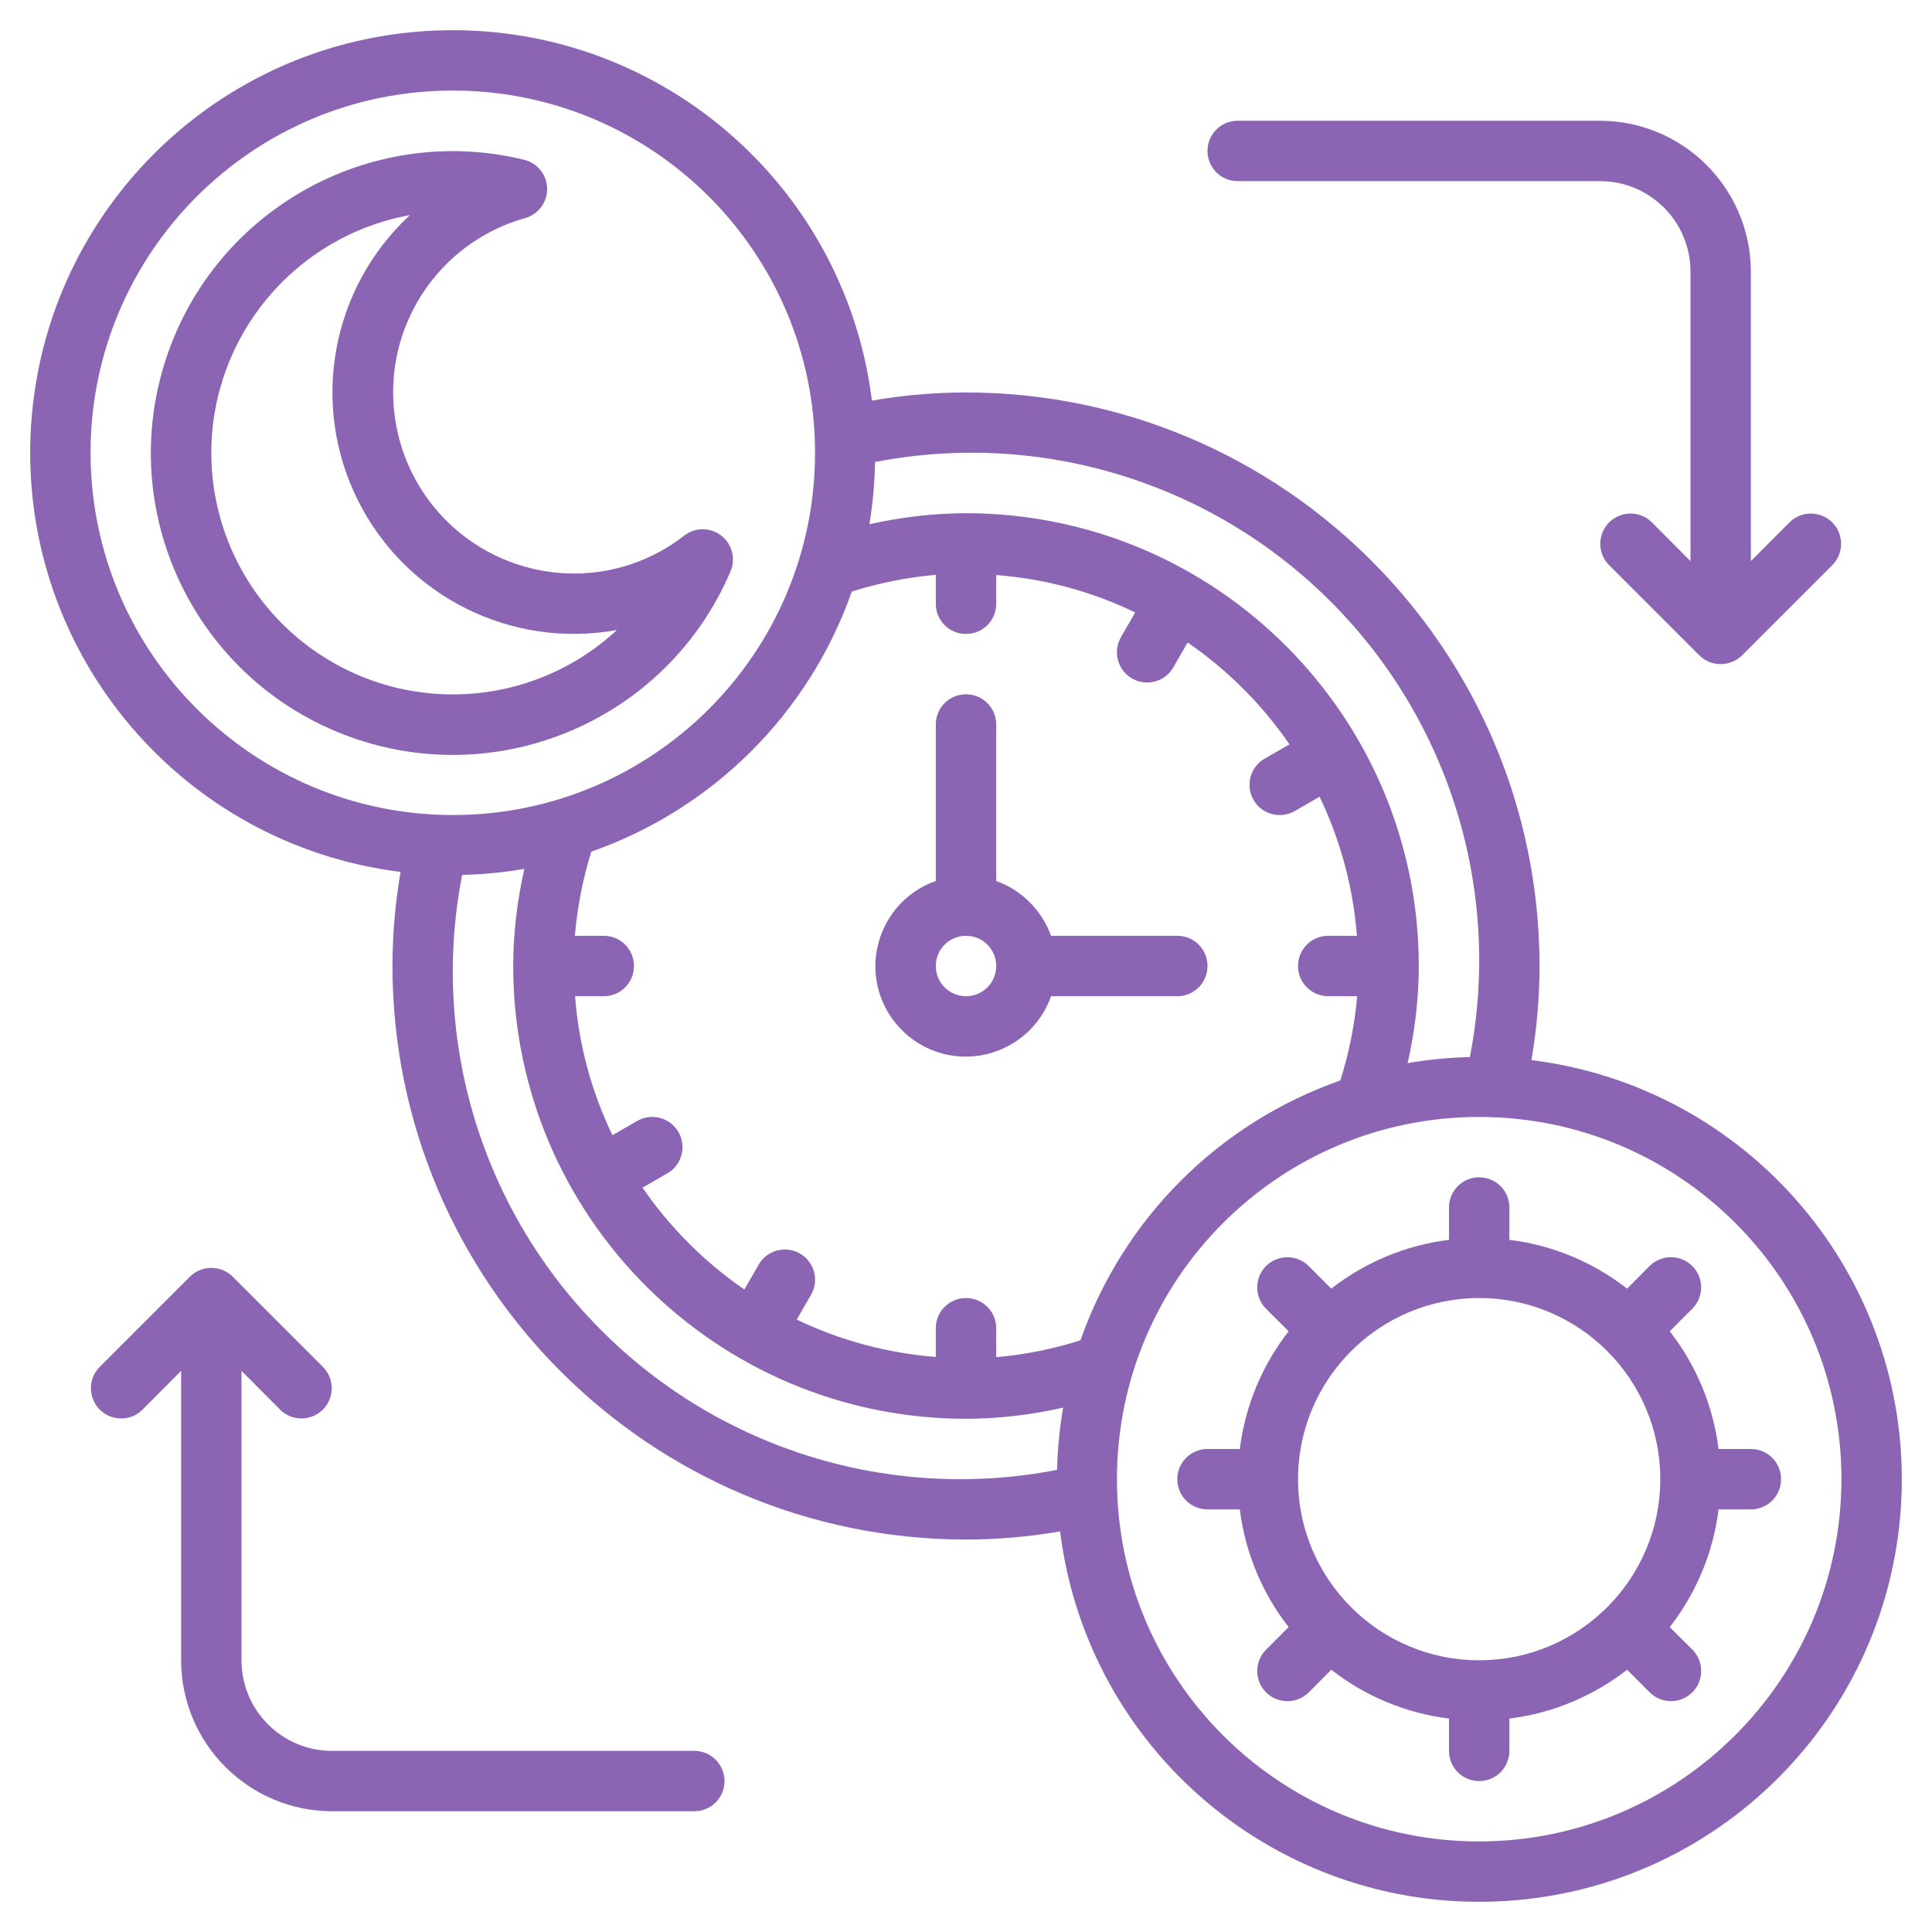
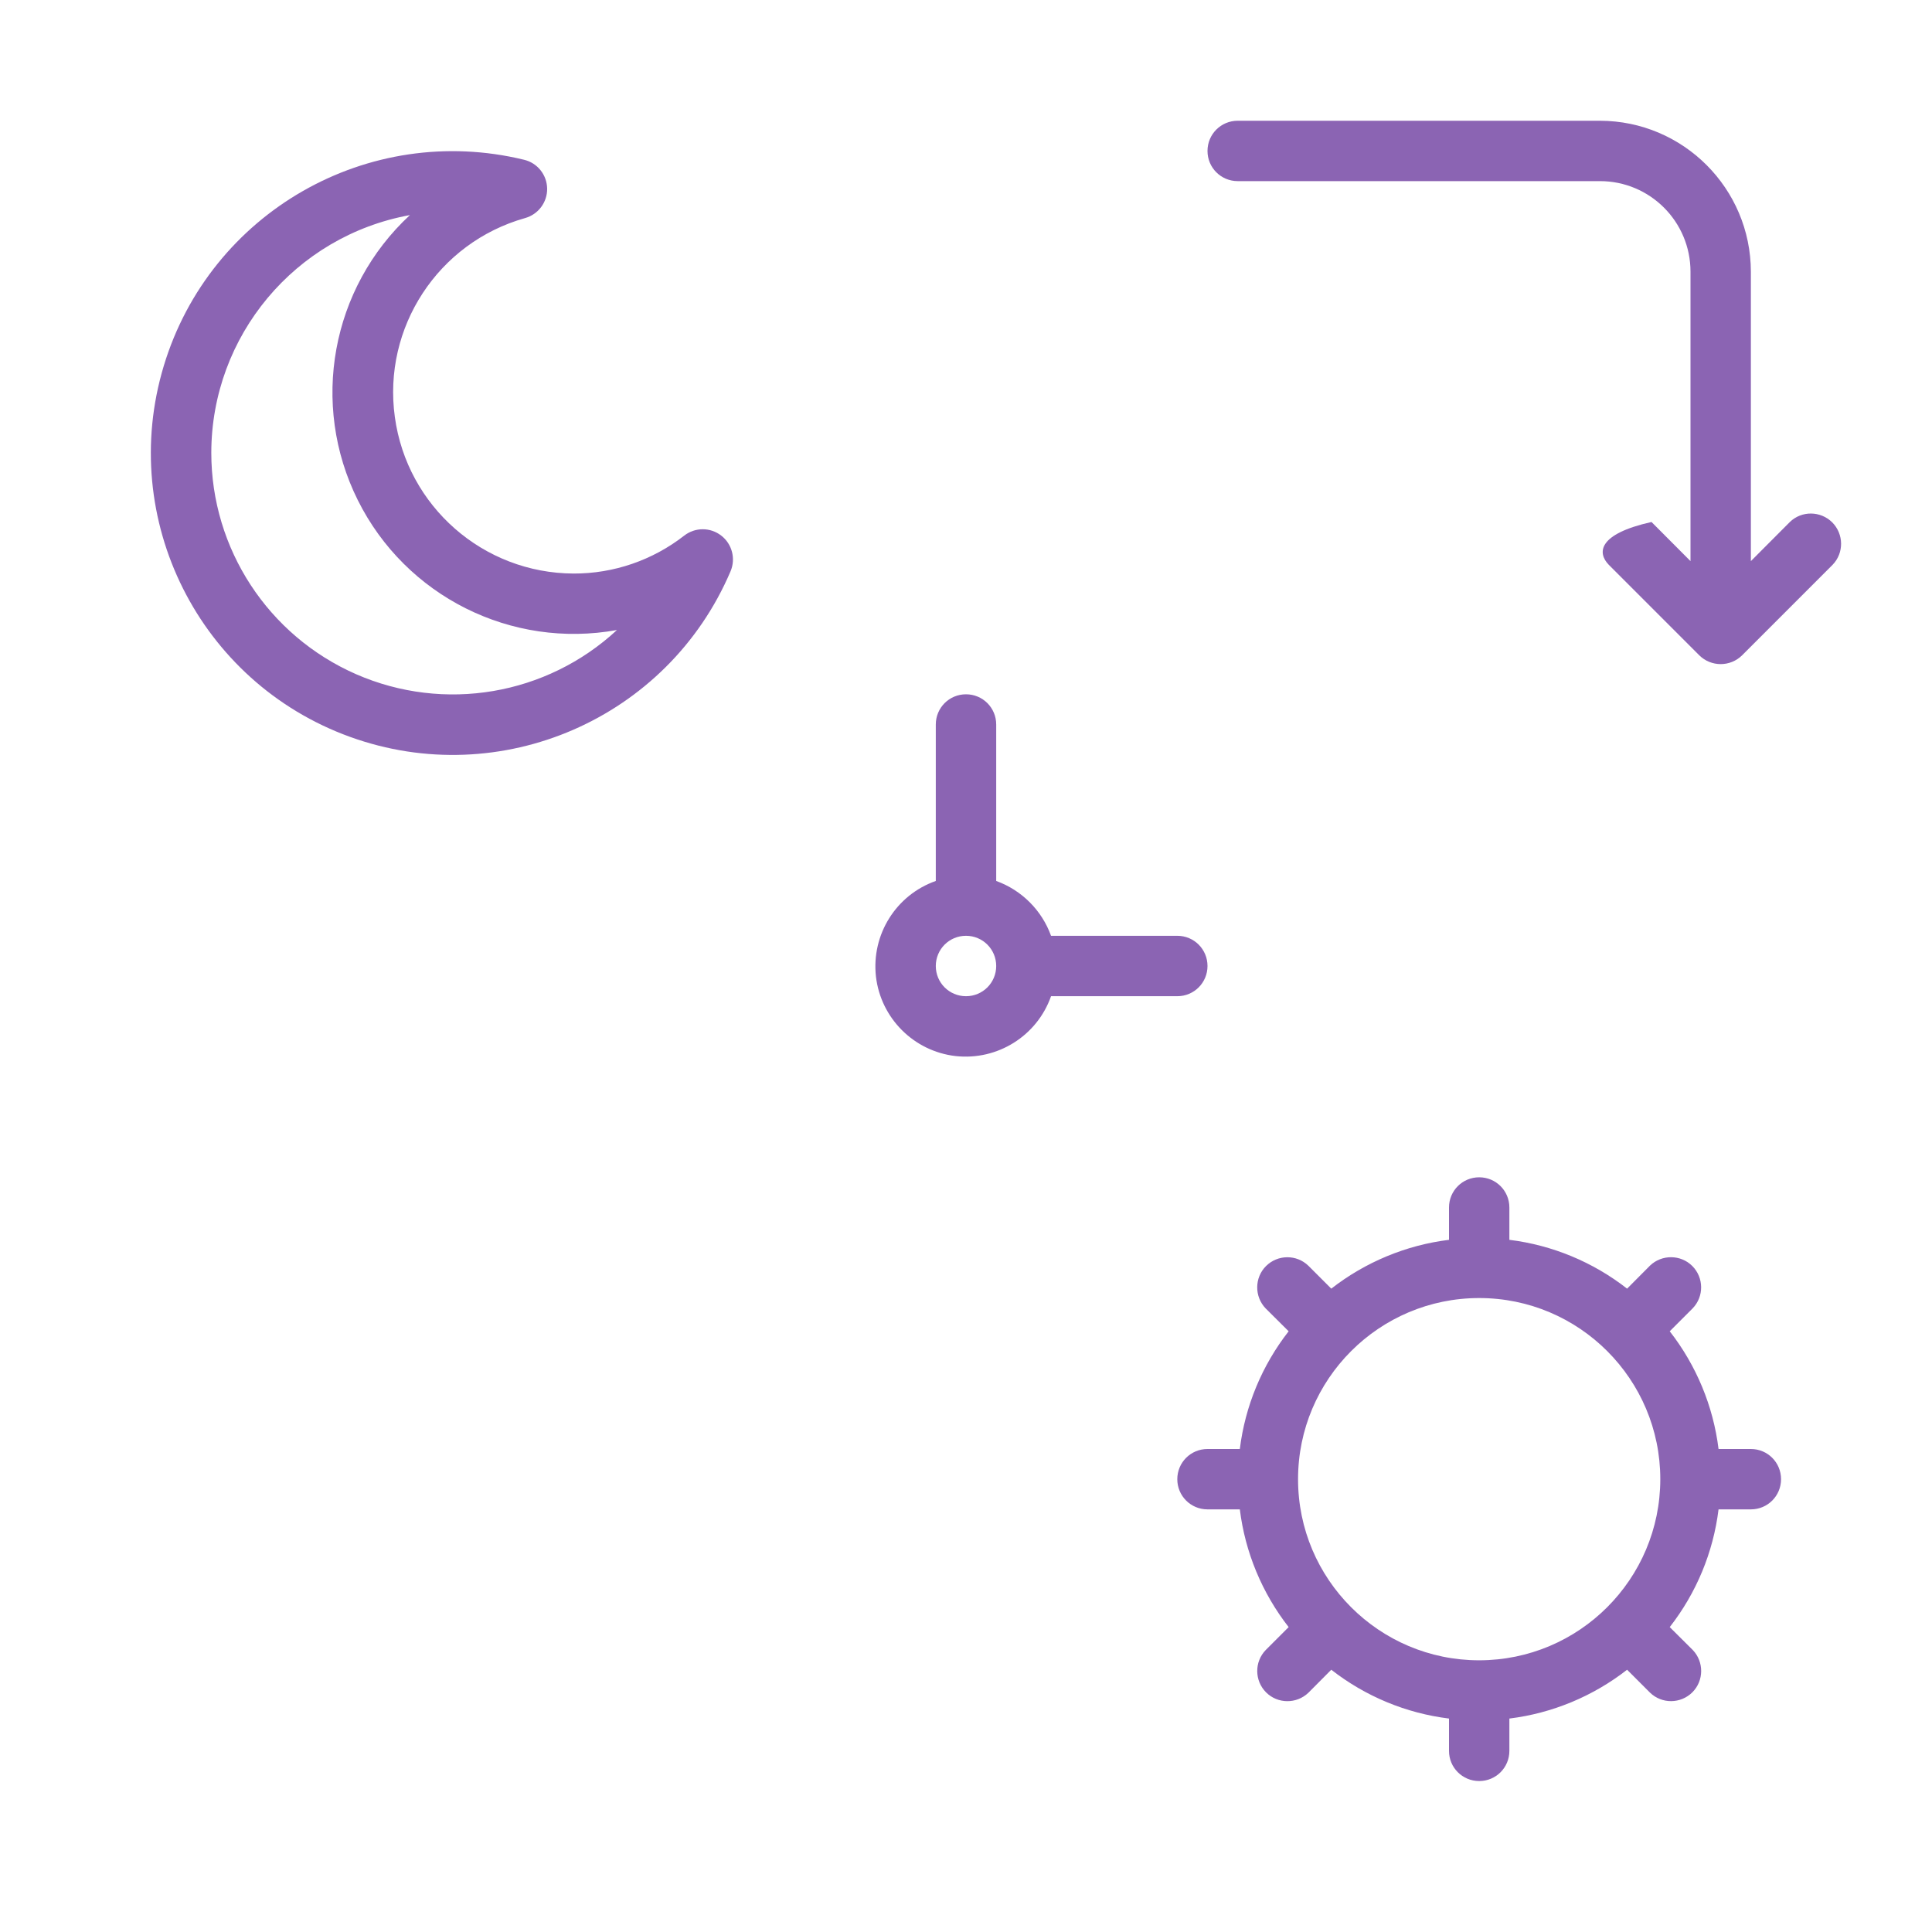
<svg xmlns="http://www.w3.org/2000/svg" width="60px" height="60px" viewBox="0 0 60 60" version="1.1">
  <g id="surface1">
    <path style=" stroke:none;fill-rule:nonzero;fill:rgb(54.51%,39.216%,70.196%);fill-opacity:1;" d="M 37.5 30 C 37.5 29.48 37.082 29.062 36.562 29.062 L 32.641 29.062 C 32.355 28.27 31.73 27.645 30.938 27.359 L 30.938 22.5 C 30.938 21.98 30.52 21.562 30 21.562 C 29.48 21.562 29.062 21.98 29.062 22.5 L 29.062 27.359 C 27.828 27.793 27.059 29.023 27.203 30.324 C 27.352 31.621 28.379 32.648 29.676 32.797 C 30.977 32.941 32.207 32.172 32.641 30.938 L 36.562 30.938 C 37.082 30.938 37.5 30.52 37.5 30 Z M 30 30.938 C 29.48 30.938 29.062 30.52 29.062 30 C 29.062 29.48 29.48 29.062 30 29.062 C 30.52 29.062 30.938 29.48 30.938 30 C 30.938 30.52 30.52 30.938 30 30.938 Z M 30 30.938 " />
    <path style=" stroke:none;fill-rule:nonzero;fill:rgb(54.51%,39.216%,70.196%);fill-opacity:1;" d="M 22.688 17.742 C 22.855 17.348 22.734 16.891 22.398 16.633 C 22.059 16.371 21.59 16.371 21.25 16.633 C 20.27 17.398 19.059 17.816 17.812 17.812 C 15.008 17.801 12.641 15.727 12.262 12.949 C 11.879 10.172 13.605 7.535 16.305 6.773 C 16.715 6.66 17 6.281 16.992 5.855 C 16.984 5.426 16.688 5.059 16.273 4.961 C 11.434 3.785 6.523 6.598 5.086 11.363 C 3.648 16.129 6.188 21.188 10.867 22.883 C 15.547 24.578 20.738 22.32 22.688 17.742 Z M 6.562 14.062 C 6.566 10.434 9.164 7.328 12.73 6.68 C 10.285 8.945 9.625 12.551 11.113 15.535 C 12.602 18.52 15.879 20.16 19.16 19.566 C 16.973 21.594 13.793 22.133 11.059 20.938 C 8.328 19.742 6.562 17.043 6.562 14.062 Z M 6.562 14.062 " />
-     <path style=" stroke:none;fill-rule:nonzero;fill:rgb(54.51%,39.216%,70.196%);fill-opacity:1;" d="M 47.559 32.922 C 47.727 31.957 47.809 30.98 47.812 30 C 47.801 20.168 39.832 12.199 30 12.188 C 29.02 12.191 28.043 12.273 27.078 12.441 C 26.234 5.664 20.34 0.668 13.516 0.949 C 6.695 1.23 1.23 6.695 0.949 13.516 C 0.668 20.34 5.664 26.234 12.441 27.078 C 12.273 28.043 12.191 29.02 12.188 30 C 12.199 39.832 20.168 47.801 30 47.812 C 30.98 47.809 31.957 47.727 32.922 47.559 C 33.766 54.336 39.66 59.332 46.484 59.051 C 53.305 58.77 58.77 53.305 59.051 46.484 C 59.332 39.66 54.336 33.766 47.559 32.922 Z M 27.176 14.348 C 32.316 13.352 37.617 14.973 41.324 18.68 C 45.027 22.383 46.648 27.684 45.648 32.828 C 45 32.844 44.355 32.906 43.715 33.016 C 43.941 32.027 44.059 31.016 44.062 30 C 44.055 22.238 37.762 15.945 30 15.938 C 28.992 15.941 27.984 16.059 27 16.281 C 27.105 15.641 27.164 14.996 27.176 14.348 Z M 2.812 14.062 C 2.812 7.848 7.848 2.812 14.062 2.812 C 20.277 2.812 25.312 7.848 25.312 14.062 C 25.312 20.277 20.277 25.312 14.062 25.312 C 7.852 25.305 2.82 20.273 2.812 14.062 Z M 32.828 45.648 C 27.684 46.648 22.383 45.027 18.68 41.32 C 14.973 37.617 13.352 32.316 14.352 27.172 C 15 27.156 15.645 27.094 16.285 26.984 C 16.059 27.973 15.941 28.984 15.938 30 C 15.945 37.762 22.238 44.055 30 44.062 C 31.016 44.059 32.027 43.941 33.016 43.715 C 32.906 44.355 32.844 45 32.828 45.648 Z M 30.938 42.148 L 30.938 41.25 C 30.938 40.73 30.52 40.312 30 40.312 C 29.48 40.312 29.062 40.73 29.062 41.25 L 29.062 42.141 C 27.562 42.023 26.098 41.633 24.742 40.98 L 25.188 40.211 C 25.445 39.762 25.293 39.191 24.844 38.93 C 24.395 38.672 23.82 38.824 23.562 39.273 L 23.117 40.047 C 21.879 39.195 20.805 38.121 19.953 36.883 L 20.727 36.438 C 21.176 36.18 21.328 35.605 21.07 35.156 C 20.809 34.707 20.238 34.555 19.789 34.812 L 19.02 35.254 C 18.367 33.902 17.973 32.438 17.859 30.938 L 18.75 30.938 C 19.27 30.938 19.688 30.52 19.688 30 C 19.688 29.48 19.27 29.062 18.75 29.062 L 17.852 29.062 C 17.93 28.176 18.098 27.301 18.363 26.449 C 22.145 25.125 25.125 22.152 26.453 18.371 C 27.301 18.105 28.176 17.93 29.062 17.852 L 29.062 18.75 C 29.062 19.27 29.48 19.688 30 19.688 C 30.52 19.688 30.938 19.27 30.938 18.75 L 30.938 17.859 C 32.438 17.973 33.902 18.367 35.254 19.02 L 34.812 19.789 C 34.555 20.238 34.707 20.809 35.156 21.07 C 35.605 21.328 36.18 21.176 36.438 20.727 L 36.883 19.953 C 38.121 20.805 39.195 21.879 40.047 23.117 L 39.273 23.562 C 38.824 23.82 38.672 24.395 38.93 24.844 C 39.191 25.293 39.762 25.445 40.211 25.188 L 40.98 24.742 C 41.633 26.098 42.023 27.562 42.141 29.062 L 41.25 29.062 C 40.73 29.062 40.312 29.48 40.312 30 C 40.312 30.52 40.73 30.938 41.25 30.938 L 42.148 30.938 C 42.07 31.828 41.895 32.703 41.625 33.555 C 37.848 34.879 34.879 37.848 33.555 41.625 C 32.703 41.895 31.828 42.07 30.938 42.148 Z M 45.938 57.188 C 39.723 57.188 34.688 52.152 34.688 45.938 C 34.688 39.723 39.723 34.688 45.938 34.688 C 52.152 34.688 57.188 39.723 57.188 45.938 C 57.18 52.148 52.148 57.18 45.938 57.188 Z M 45.938 57.188 " />
    <path style=" stroke:none;fill-rule:nonzero;fill:rgb(54.51%,39.216%,70.196%);fill-opacity:1;" d="M 54.375 45 L 53.371 45 C 53.207 43.668 52.68 42.402 51.855 41.344 L 52.566 40.633 C 52.922 40.266 52.918 39.68 52.555 39.316 C 52.195 38.957 51.609 38.953 51.242 39.305 L 50.531 40.02 C 49.469 39.191 48.207 38.668 46.875 38.504 L 46.875 37.5 C 46.875 36.98 46.457 36.562 45.938 36.562 C 45.418 36.562 45 36.98 45 37.5 L 45 38.504 C 43.668 38.668 42.402 39.195 41.344 40.02 L 40.633 39.309 C 40.266 38.953 39.68 38.957 39.316 39.32 C 38.957 39.68 38.953 40.266 39.305 40.633 L 40.02 41.344 C 39.191 42.406 38.668 43.668 38.504 45 L 37.5 45 C 36.98 45 36.562 45.418 36.562 45.938 C 36.562 46.457 36.98 46.875 37.5 46.875 L 38.504 46.875 C 38.668 48.207 39.195 49.473 40.02 50.531 L 39.309 51.242 C 38.953 51.609 38.957 52.195 39.32 52.559 C 39.68 52.918 40.266 52.922 40.633 52.57 L 41.344 51.855 C 42.406 52.684 43.668 53.207 45 53.371 L 45 54.375 C 45 54.895 45.418 55.312 45.938 55.312 C 46.457 55.312 46.875 54.895 46.875 54.375 L 46.875 53.371 C 48.207 53.207 49.473 52.68 50.531 51.855 L 51.242 52.566 C 51.609 52.922 52.195 52.918 52.559 52.555 C 52.918 52.195 52.922 51.609 52.57 51.242 L 51.855 50.531 C 52.684 49.469 53.207 48.207 53.371 46.875 L 54.375 46.875 C 54.895 46.875 55.312 46.457 55.312 45.938 C 55.312 45.418 54.895 45 54.375 45 Z M 45.938 51.562 C 42.832 51.562 40.312 49.043 40.312 45.938 C 40.312 42.832 42.832 40.312 45.938 40.312 C 49.043 40.312 51.562 42.832 51.562 45.938 C 51.559 49.043 49.043 51.559 45.938 51.562 Z M 45.938 51.562 " />
-     <path style=" stroke:none;fill-rule:nonzero;fill:rgb(54.51%,39.216%,70.196%);fill-opacity:1;" d="M 21.562 54.375 L 10.312 54.375 C 8.758 54.375 7.5 53.117 7.5 51.562 L 7.5 42.574 L 8.711 43.789 C 9.078 44.145 9.664 44.137 10.027 43.777 C 10.387 43.414 10.395 42.828 10.039 42.461 L 7.227 39.648 C 6.859 39.285 6.266 39.285 5.898 39.648 L 3.086 42.461 C 2.73 42.828 2.738 43.414 3.098 43.777 C 3.461 44.137 4.047 44.145 4.414 43.789 L 5.625 42.574 L 5.625 51.562 C 5.629 54.148 7.727 56.246 10.312 56.25 L 21.562 56.25 C 22.082 56.25 22.5 55.832 22.5 55.312 C 22.5 54.793 22.082 54.375 21.562 54.375 Z M 21.562 54.375 " />
-     <path style=" stroke:none;fill-rule:nonzero;fill:rgb(54.51%,39.216%,70.196%);fill-opacity:1;" d="M 38.438 5.625 L 49.688 5.625 C 51.242 5.625 52.5 6.883 52.5 8.438 L 52.5 17.426 L 51.289 16.211 C 50.922 15.855 50.336 15.863 49.973 16.223 C 49.613 16.586 49.605 17.172 49.961 17.539 L 52.773 20.352 C 53.141 20.715 53.734 20.715 54.102 20.352 L 56.914 17.539 C 57.27 17.172 57.262 16.586 56.902 16.223 C 56.539 15.863 55.953 15.855 55.586 16.211 L 54.375 17.426 L 54.375 8.438 C 54.371 5.852 52.273 3.754 49.688 3.75 L 38.438 3.75 C 37.918 3.75 37.5 4.168 37.5 4.688 C 37.5 5.207 37.918 5.625 38.438 5.625 Z M 38.438 5.625 " />
+     <path style=" stroke:none;fill-rule:nonzero;fill:rgb(54.51%,39.216%,70.196%);fill-opacity:1;" d="M 38.438 5.625 L 49.688 5.625 C 51.242 5.625 52.5 6.883 52.5 8.438 L 52.5 17.426 L 51.289 16.211 C 49.613 16.586 49.605 17.172 49.961 17.539 L 52.773 20.352 C 53.141 20.715 53.734 20.715 54.102 20.352 L 56.914 17.539 C 57.27 17.172 57.262 16.586 56.902 16.223 C 56.539 15.863 55.953 15.855 55.586 16.211 L 54.375 17.426 L 54.375 8.438 C 54.371 5.852 52.273 3.754 49.688 3.75 L 38.438 3.75 C 37.918 3.75 37.5 4.168 37.5 4.688 C 37.5 5.207 37.918 5.625 38.438 5.625 Z M 38.438 5.625 " />
  </g>
</svg>